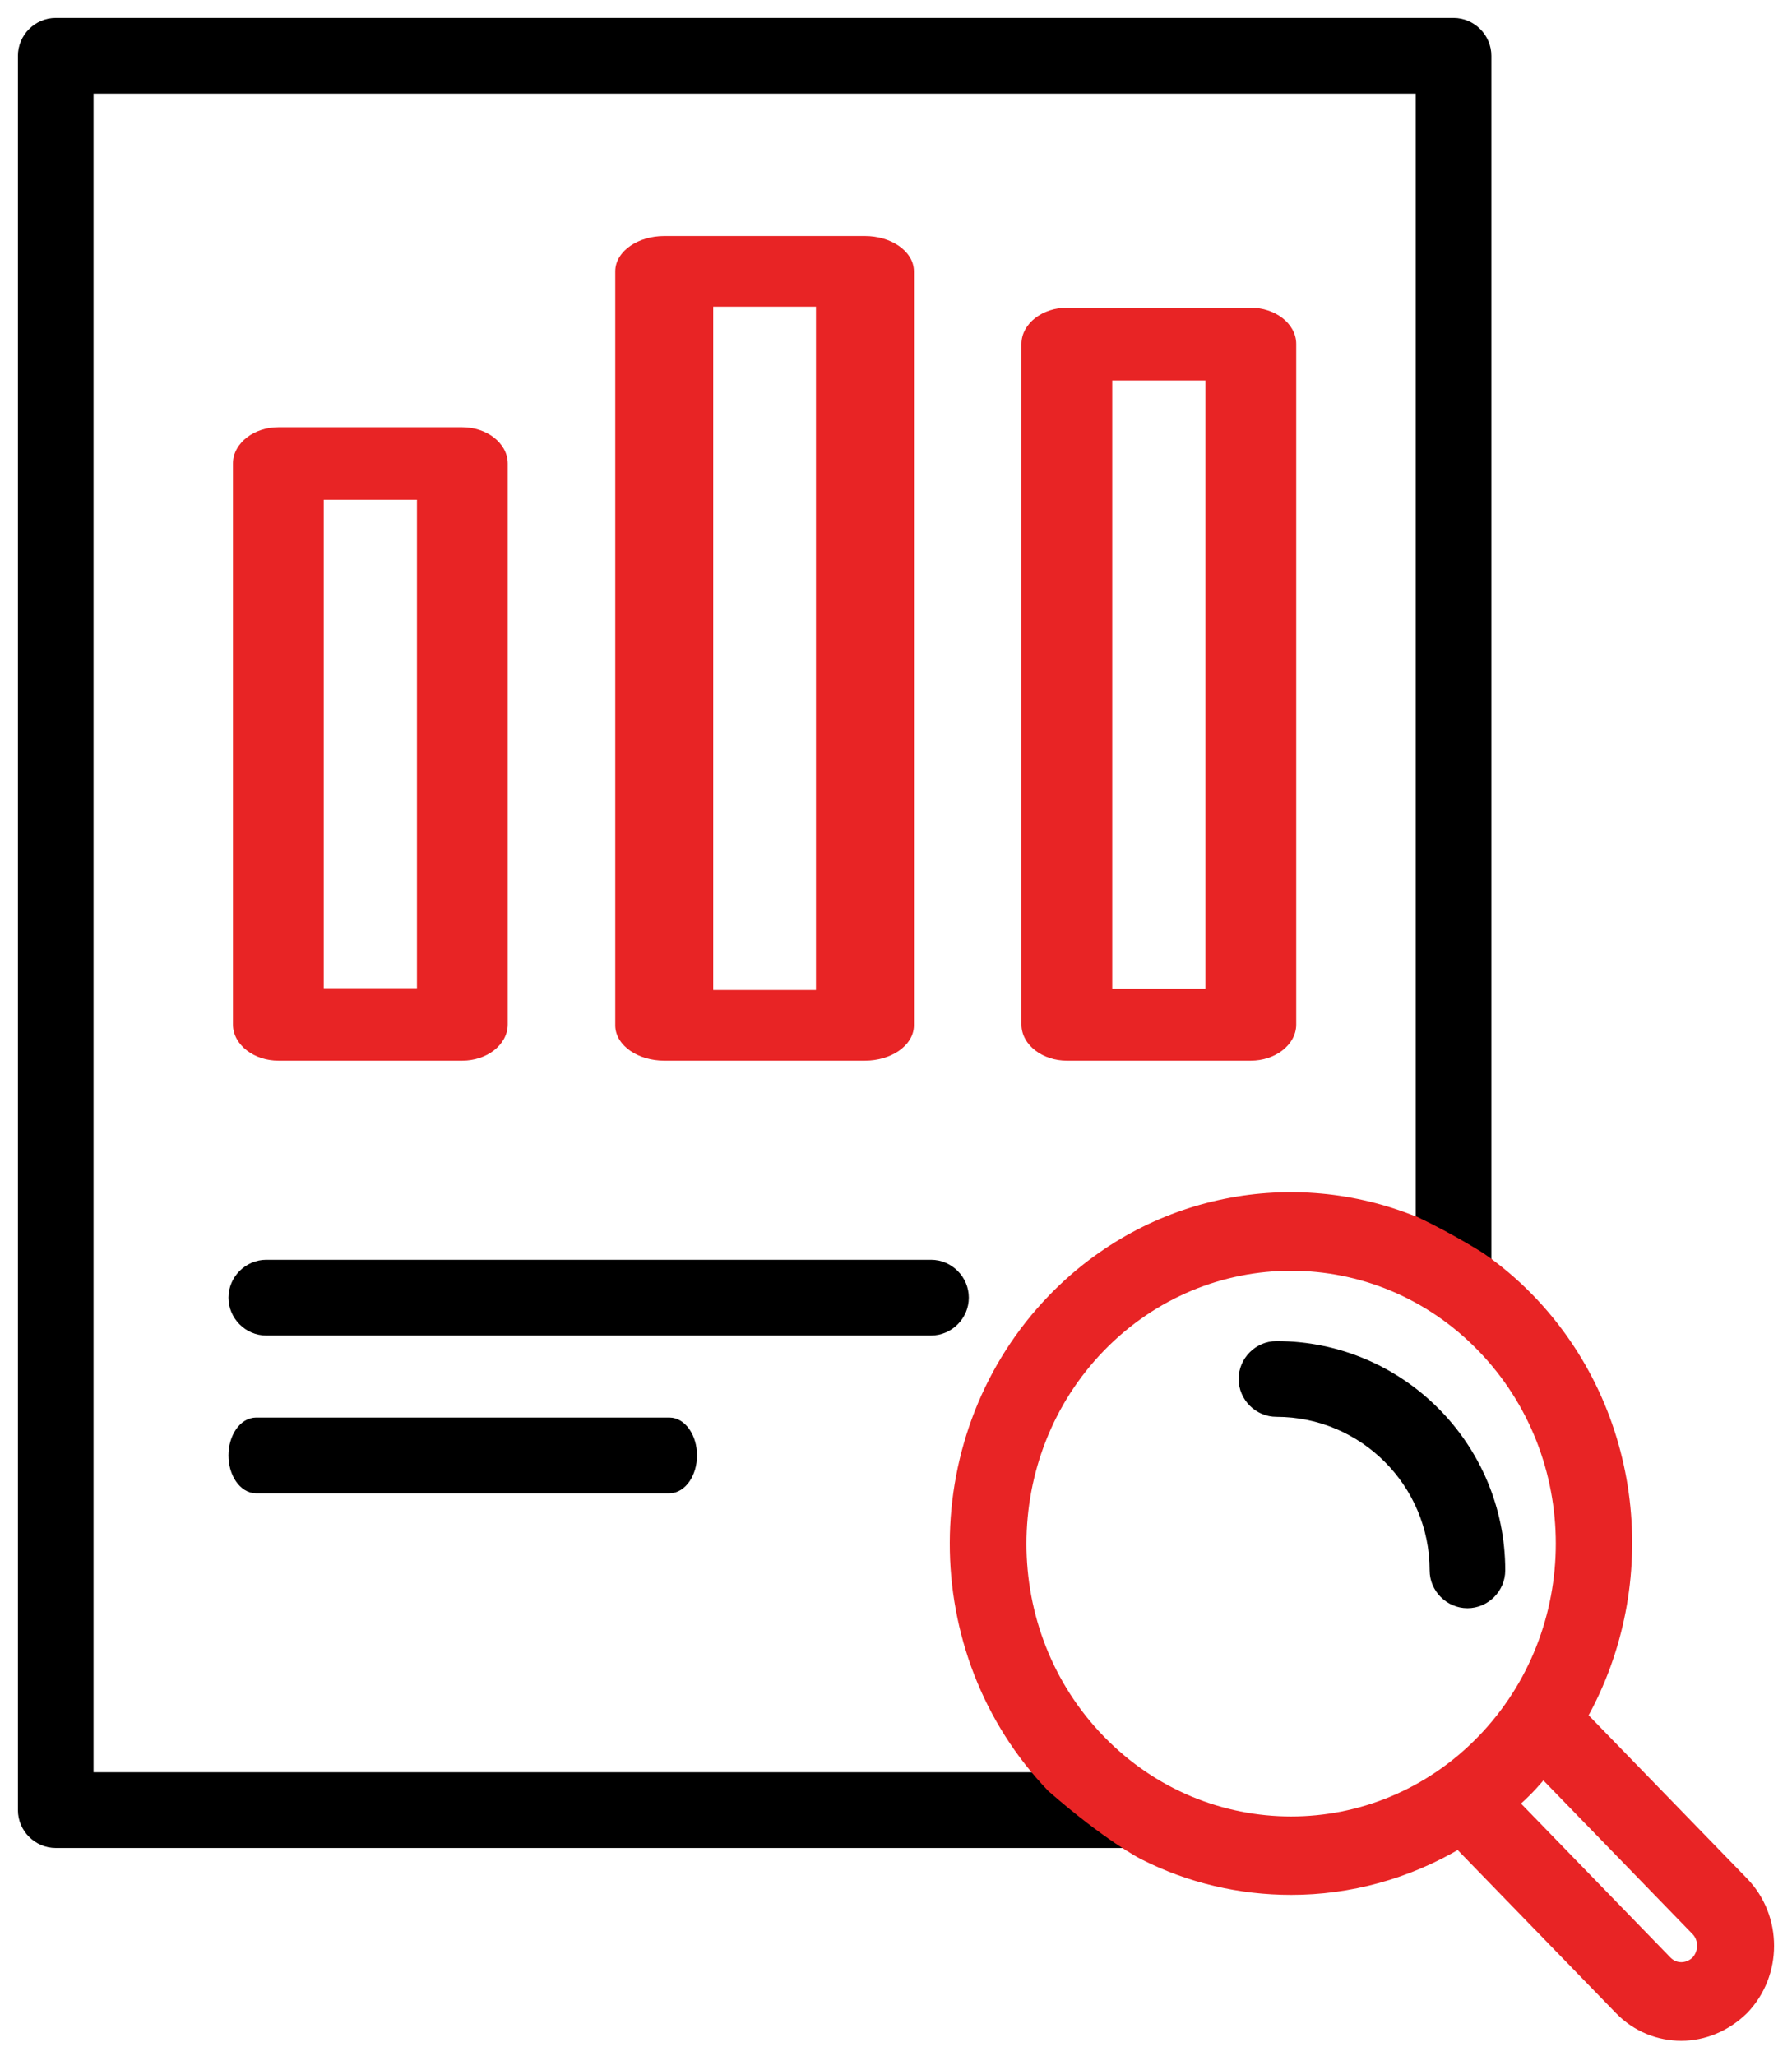
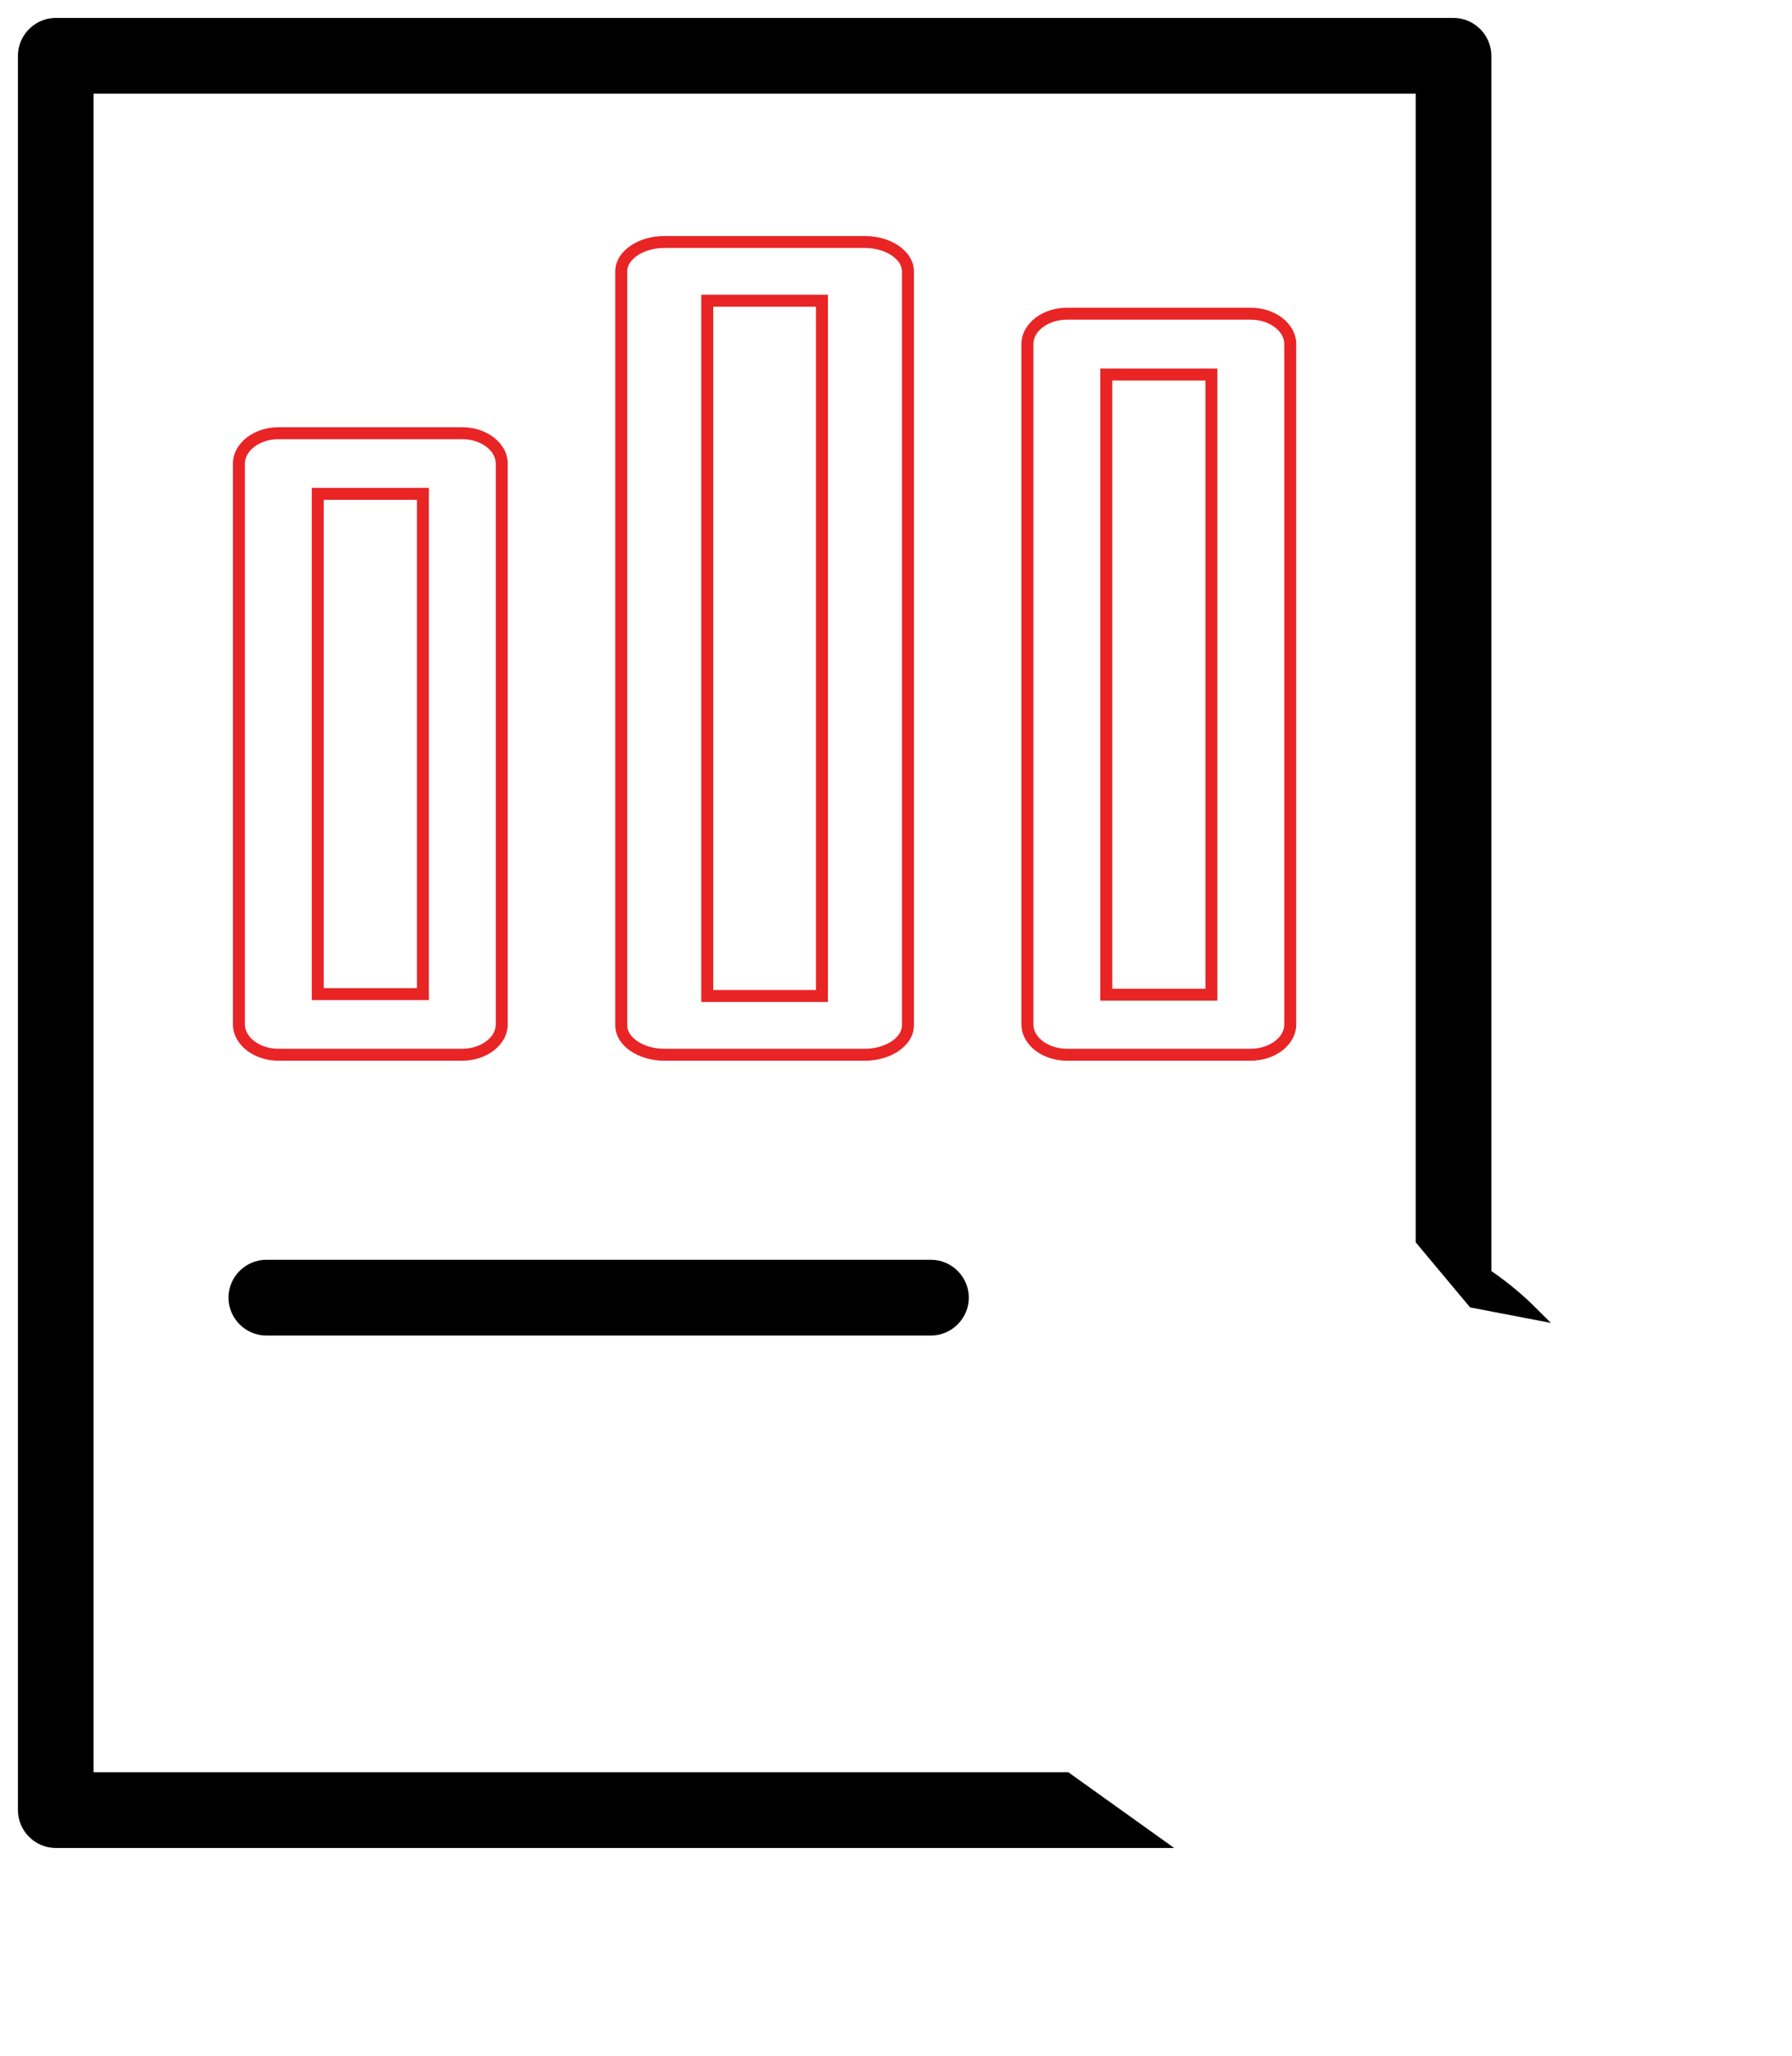
<svg xmlns="http://www.w3.org/2000/svg" width="75" height="86" viewBox="0 0 75 86" fill="none">
-   <path fill-rule="evenodd" clip-rule="evenodd" d="M27.8 44.123H36.2C37.184 44.123 38 43.566 38 42.895V11.352C38 10.681 37.184 10.123 36.2 10.123H27.8C26.816 10.123 26 10.681 26 11.352V42.895C26 43.566 26.816 44.123 27.8 44.123ZM29.6 12.581H34.4V41.666H29.6V12.598V12.581ZM11.65 44.123H19.35C20.252 44.123 21 43.549 21 42.856V19.391C21 18.698 20.252 18.123 19.35 18.123H11.65C10.748 18.123 10 18.698 10 19.391V42.856C10 43.549 10.748 44.123 11.65 44.123ZM13.3 20.658H17.7V41.589H13.3V20.658ZM54 14.388V42.859C54 43.55 53.252 44.123 52.35 44.123H44.65C43.748 44.123 43 43.55 43 42.859V14.388C43 13.697 43.748 13.123 44.65 13.123H52.35C53.252 13.123 54 13.697 54 14.388ZM46.3 41.612H50.7V15.669H46.3V41.612Z" fill="#E82425" />
  <path d="M34.4 12.581H34.65V12.331H34.4V12.581ZM29.6 12.581V12.331H29.35V12.581H29.6ZM34.4 41.666V41.916H34.65V41.666H34.4ZM29.6 41.666H29.35V41.916H29.6V41.666ZM17.7 20.658H17.95V20.408H17.7V20.658ZM13.3 20.658V20.408H13.05V20.658H13.3ZM17.7 41.589V41.839H17.95V41.589H17.7ZM13.3 41.589H13.05V41.839H13.3V41.589ZM50.7 41.612V41.862H50.95V41.612H50.7ZM46.3 41.612H46.05V41.862H46.3V41.612ZM50.7 15.669H50.95V15.419H50.7V15.669ZM46.3 15.669V15.419H46.05V15.669H46.3ZM36.2 43.873H27.8V44.373H36.2V43.873ZM37.75 42.895C37.75 43.122 37.611 43.361 37.328 43.554C37.047 43.746 36.647 43.873 36.2 43.873V44.373C36.737 44.373 37.237 44.222 37.61 43.968C37.981 43.714 38.25 43.339 38.25 42.895H37.75ZM37.75 11.352V42.895H38.25V11.352H37.75ZM36.2 10.373C36.647 10.373 37.047 10.501 37.328 10.693C37.611 10.886 37.75 11.125 37.75 11.352H38.25C38.25 10.908 37.981 10.533 37.61 10.28C37.237 10.025 36.737 9.874 36.2 9.874V10.373ZM27.8 10.373H36.2V9.874H27.8V10.373ZM26.25 11.352C26.25 11.125 26.389 10.886 26.672 10.693C26.953 10.501 27.353 10.373 27.8 10.373V9.874C27.263 9.874 26.763 10.025 26.39 10.28C26.019 10.533 25.75 10.908 25.75 11.352H26.25ZM26.25 42.895V11.352H25.75V42.895H26.25ZM27.8 43.873C27.353 43.873 26.953 43.746 26.672 43.554C26.389 43.361 26.25 43.122 26.25 42.895H25.75C25.75 43.339 26.019 43.714 26.39 43.968C26.763 44.222 27.263 44.373 27.8 44.373V43.873ZM34.4 12.331H29.6V12.831H34.4V12.331ZM34.65 41.666V12.581H34.15V41.666H34.65ZM29.6 41.916H34.4V41.416H29.6V41.916ZM29.35 12.598V41.666H29.85V12.598H29.35ZM29.35 12.581V12.598H29.85V12.581H29.35ZM19.35 43.873H11.65V44.373H19.35V43.873ZM20.75 42.856C20.75 43.108 20.615 43.357 20.361 43.551C20.108 43.746 19.75 43.873 19.35 43.873V44.373C19.852 44.373 20.319 44.214 20.666 43.948C21.011 43.682 21.25 43.298 21.25 42.856H20.75ZM20.75 19.391V42.856H21.25V19.391H20.75ZM19.35 18.373C19.75 18.373 20.108 18.501 20.361 18.696C20.615 18.89 20.75 19.14 20.75 19.391H21.25C21.25 18.949 21.011 18.565 20.666 18.299C20.319 18.033 19.852 17.873 19.35 17.873V18.373ZM11.65 18.373H19.35V17.873H11.65V18.373ZM10.25 19.391C10.25 19.14 10.385 18.89 10.639 18.696C10.892 18.501 11.25 18.373 11.65 18.373V17.873C11.148 17.873 10.681 18.033 10.335 18.299C9.989 18.565 9.75 18.949 9.75 19.391H10.25ZM10.25 42.856V19.391H9.75V42.856H10.25ZM11.65 43.873C11.25 43.873 10.892 43.746 10.639 43.551C10.385 43.357 10.25 43.108 10.25 42.856H9.75C9.75 43.298 9.989 43.682 10.335 43.948C10.681 44.214 11.148 44.373 11.65 44.373V43.873ZM17.7 20.408H13.3V20.908H17.7V20.408ZM17.95 41.589V20.658H17.45V41.589H17.95ZM13.3 41.839H17.7V41.339H13.3V41.839ZM13.05 20.658V41.589H13.55V20.658H13.05ZM54.25 42.859V14.388H53.75V42.859H54.25ZM52.35 44.373C52.852 44.373 53.319 44.214 53.665 43.949C54.011 43.684 54.25 43.3 54.25 42.859H53.75C53.75 43.109 53.615 43.358 53.361 43.552C53.108 43.746 52.75 43.873 52.35 43.873V44.373ZM44.65 44.373H52.35V43.873H44.65V44.373ZM42.75 42.859C42.75 43.3 42.989 43.684 43.335 43.949C43.681 44.214 44.148 44.373 44.65 44.373V43.873C44.25 43.873 43.892 43.746 43.639 43.552C43.385 43.358 43.25 43.109 43.25 42.859H42.75ZM42.75 14.388V42.859H43.25V14.388H42.75ZM44.65 12.873C44.148 12.873 43.681 13.033 43.335 13.298C42.989 13.563 42.75 13.947 42.75 14.388H43.25C43.25 14.138 43.385 13.889 43.639 13.695C43.892 13.501 44.25 13.373 44.65 13.373V12.873ZM52.35 12.873H44.65V13.373H52.35V12.873ZM54.25 14.388C54.25 13.947 54.011 13.563 53.665 13.298C53.319 13.033 52.852 12.873 52.35 12.873V13.373C52.75 13.373 53.108 13.501 53.361 13.695C53.615 13.889 53.75 14.138 53.75 14.388H54.25ZM50.7 41.362H46.3V41.862H50.7V41.362ZM50.45 15.669V41.612H50.95V15.669H50.45ZM46.3 15.919H50.7V15.419H46.3V15.919ZM46.55 41.612V15.669H46.05V41.612H46.55Z" fill="#E82425" />
  <path d="M38.983 52.951H11.144C10.416 52.951 9.812 53.556 9.812 54.285C9.812 55.015 10.416 55.62 11.144 55.62H38.966C39.694 55.62 40.298 55.015 40.298 54.285C40.298 53.556 39.694 52.951 38.966 52.951H38.983Z" fill="black" stroke="black" stroke-width="0.5" />
-   <path d="M28.028 59.551H10.718C10.223 59.551 9.812 60.156 9.812 60.886C9.812 61.615 10.223 62.22 10.718 62.22H28.016C28.511 62.22 28.922 61.615 28.922 60.886C28.922 60.156 28.511 59.551 28.016 59.551H28.028Z" fill="black" stroke="black" stroke-width="0.5" />
  <path d="M62.168 53.307C62.861 53.769 63.536 54.321 64.158 54.944L61.662 54.465L59.503 51.883V3.669H3.665V74.39H44.633L48.364 77.058H2.332C1.604 77.058 1 76.453 1 75.724V2.334C1 1.605 1.604 1 2.332 1H60.835C61.564 1 62.168 1.605 62.168 2.334V53.307Z" fill="black" stroke="black" stroke-width="0.5" />
-   <path d="M62.749 65.693C62.749 60.534 58.574 56.353 53.422 56.353C52.694 56.353 52.09 56.958 52.09 57.687C52.09 58.417 52.694 59.022 53.422 59.022C57.099 59.022 60.084 62.011 60.084 65.693C60.084 66.423 60.688 67.028 61.417 67.028C62.145 67.028 62.749 66.423 62.749 65.693Z" fill="black" stroke="black" stroke-width="0.5" />
-   <path d="M59.202 51.137C54.164 49.084 48.183 50.148 44.105 54.347C38.65 59.965 38.632 69.11 44.051 74.747C46.425 76.818 47.857 77.546 47.857 77.546C49.796 78.535 51.916 79.02 54.037 79.02C56.465 79.02 58.894 78.367 61.051 77.079L67.811 84.041C68.518 84.769 69.442 85.124 70.366 85.124C71.29 85.124 72.215 84.75 72.94 84.041C74.353 82.585 74.353 80.215 72.94 78.759L66.18 71.798C69.279 66.273 68.554 59.069 63.969 54.347C63.334 53.694 62.645 53.115 61.939 52.63C61.939 52.63 60.743 51.865 59.22 51.137H59.202ZM46.026 72.824C41.604 68.289 41.604 60.88 46.026 56.326C48.237 54.049 51.137 52.91 54.037 52.91C56.937 52.91 59.836 54.049 62.047 56.326C66.47 60.88 66.47 68.27 62.047 72.824C57.625 77.378 50.448 77.378 46.026 72.824ZM71.019 82.063C70.656 82.417 70.094 82.436 69.732 82.063L63.298 75.437C63.534 75.232 63.751 75.026 63.969 74.803C64.186 74.579 64.385 74.336 64.585 74.112L71.019 80.738C71.363 81.092 71.363 81.689 71.019 82.063Z" fill="#E82425" stroke="#E82425" stroke-width="0.5" />
</svg>